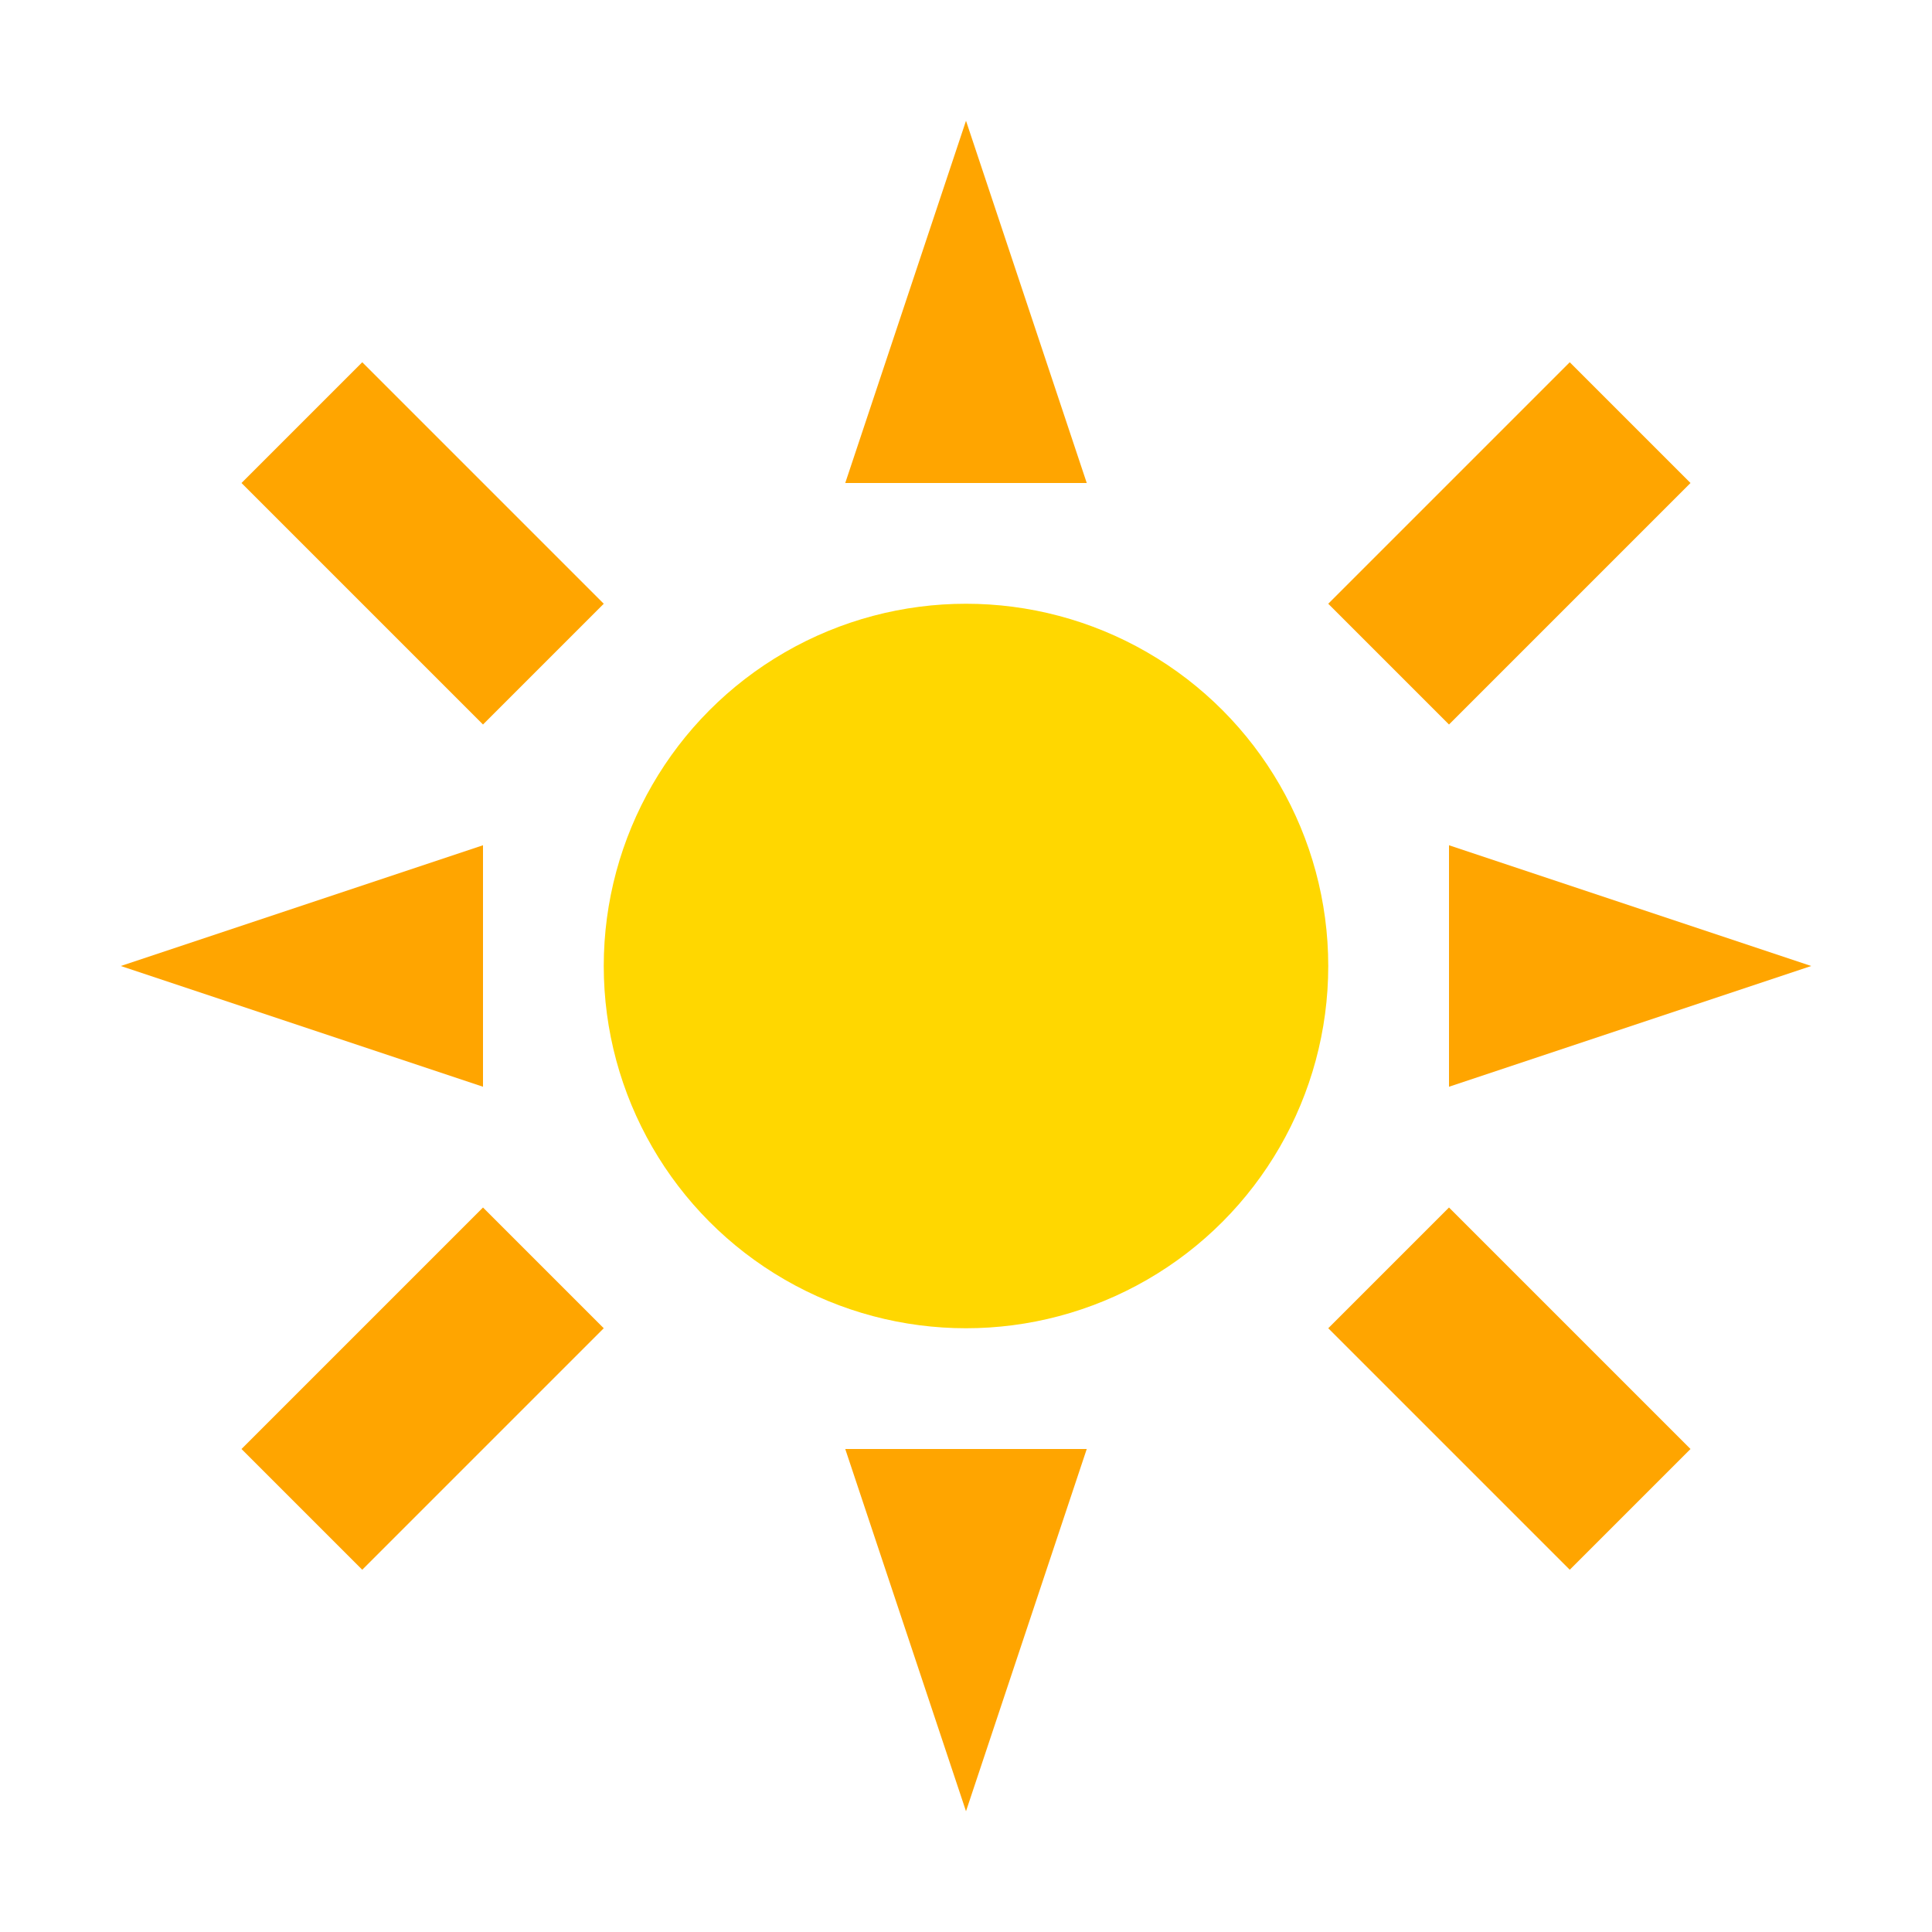
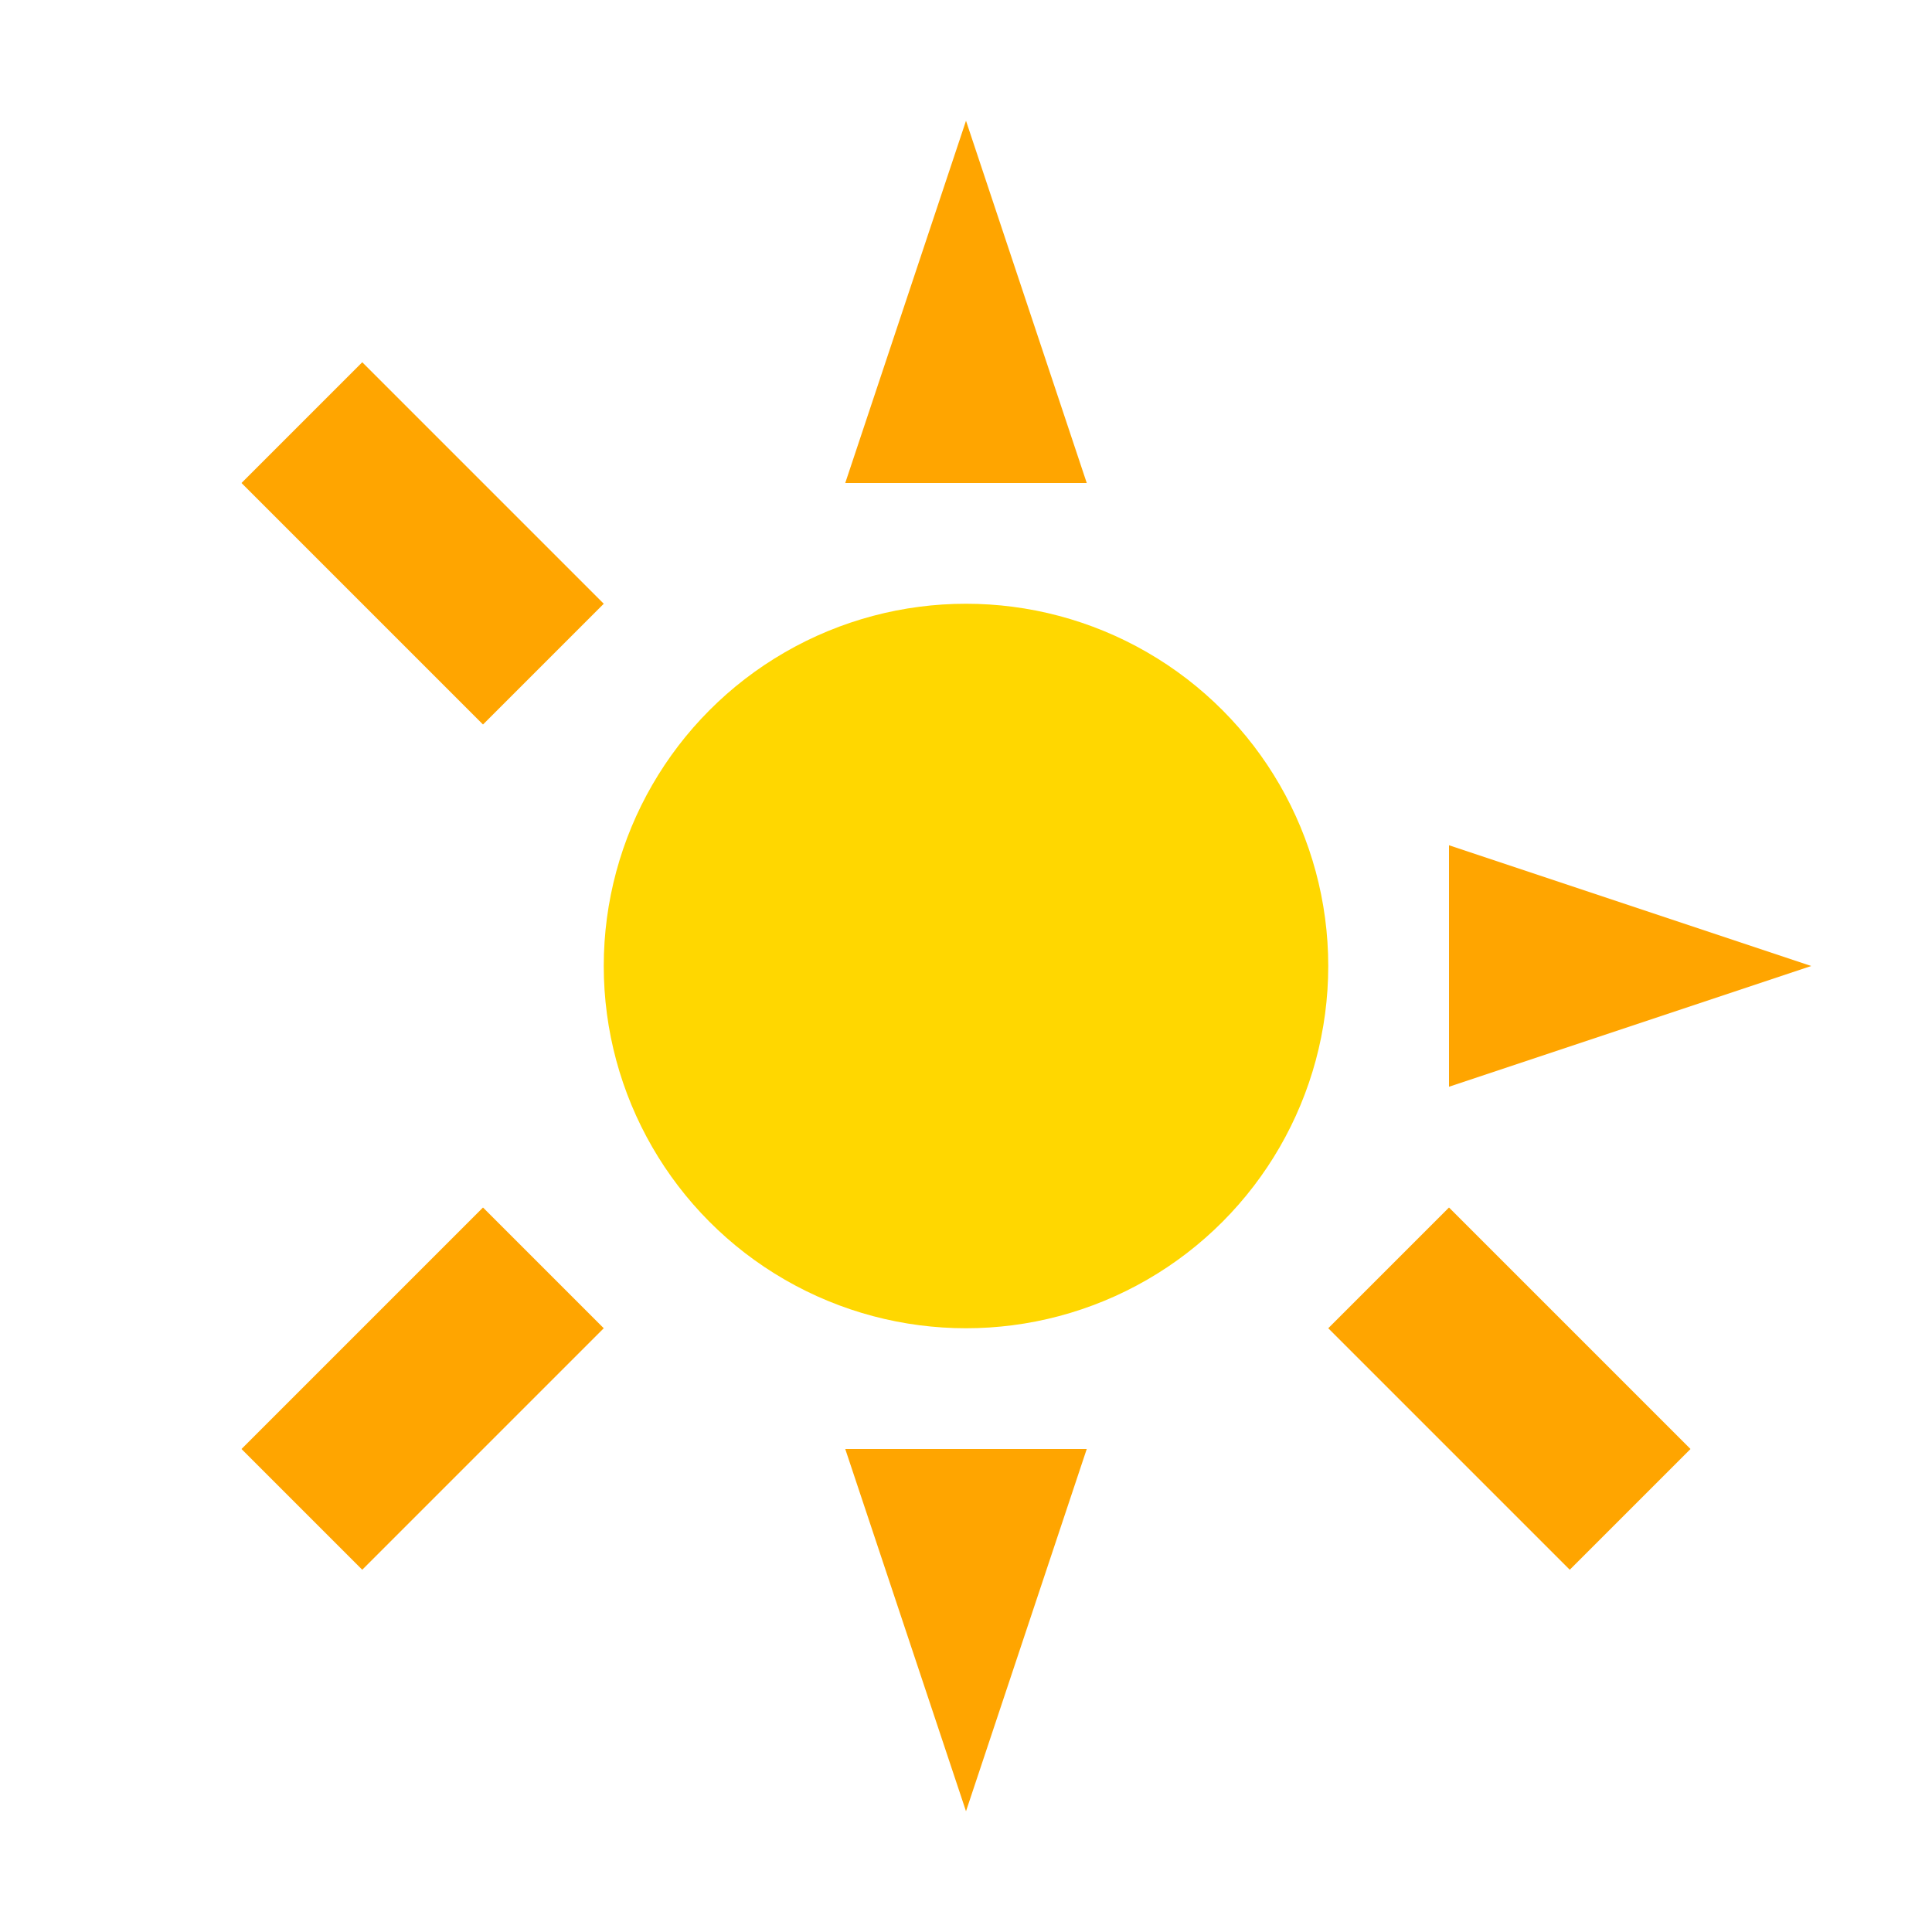
<svg xmlns="http://www.w3.org/2000/svg" width="64" height="64" viewBox="0 0 64 64">
  <circle cx="32" cy="32" r="12" fill="gold" />
  <g fill="orange">
    <polygon points="32,4 36,16 28,16" />
    <polygon points="32,60 36,48 28,48" />
-     <polygon points="4,32 16,36 16,28" />
    <polygon points="60,32 48,36 48,28" />
    <polygon points="12,12 20,20 16,24 8,16" />
-     <polygon points="52,12 44,20 48,24 56,16" />
    <polygon points="12,52 20,44 16,40 8,48" />
    <polygon points="52,52 44,44 48,40 56,48" />
  </g>
</svg>